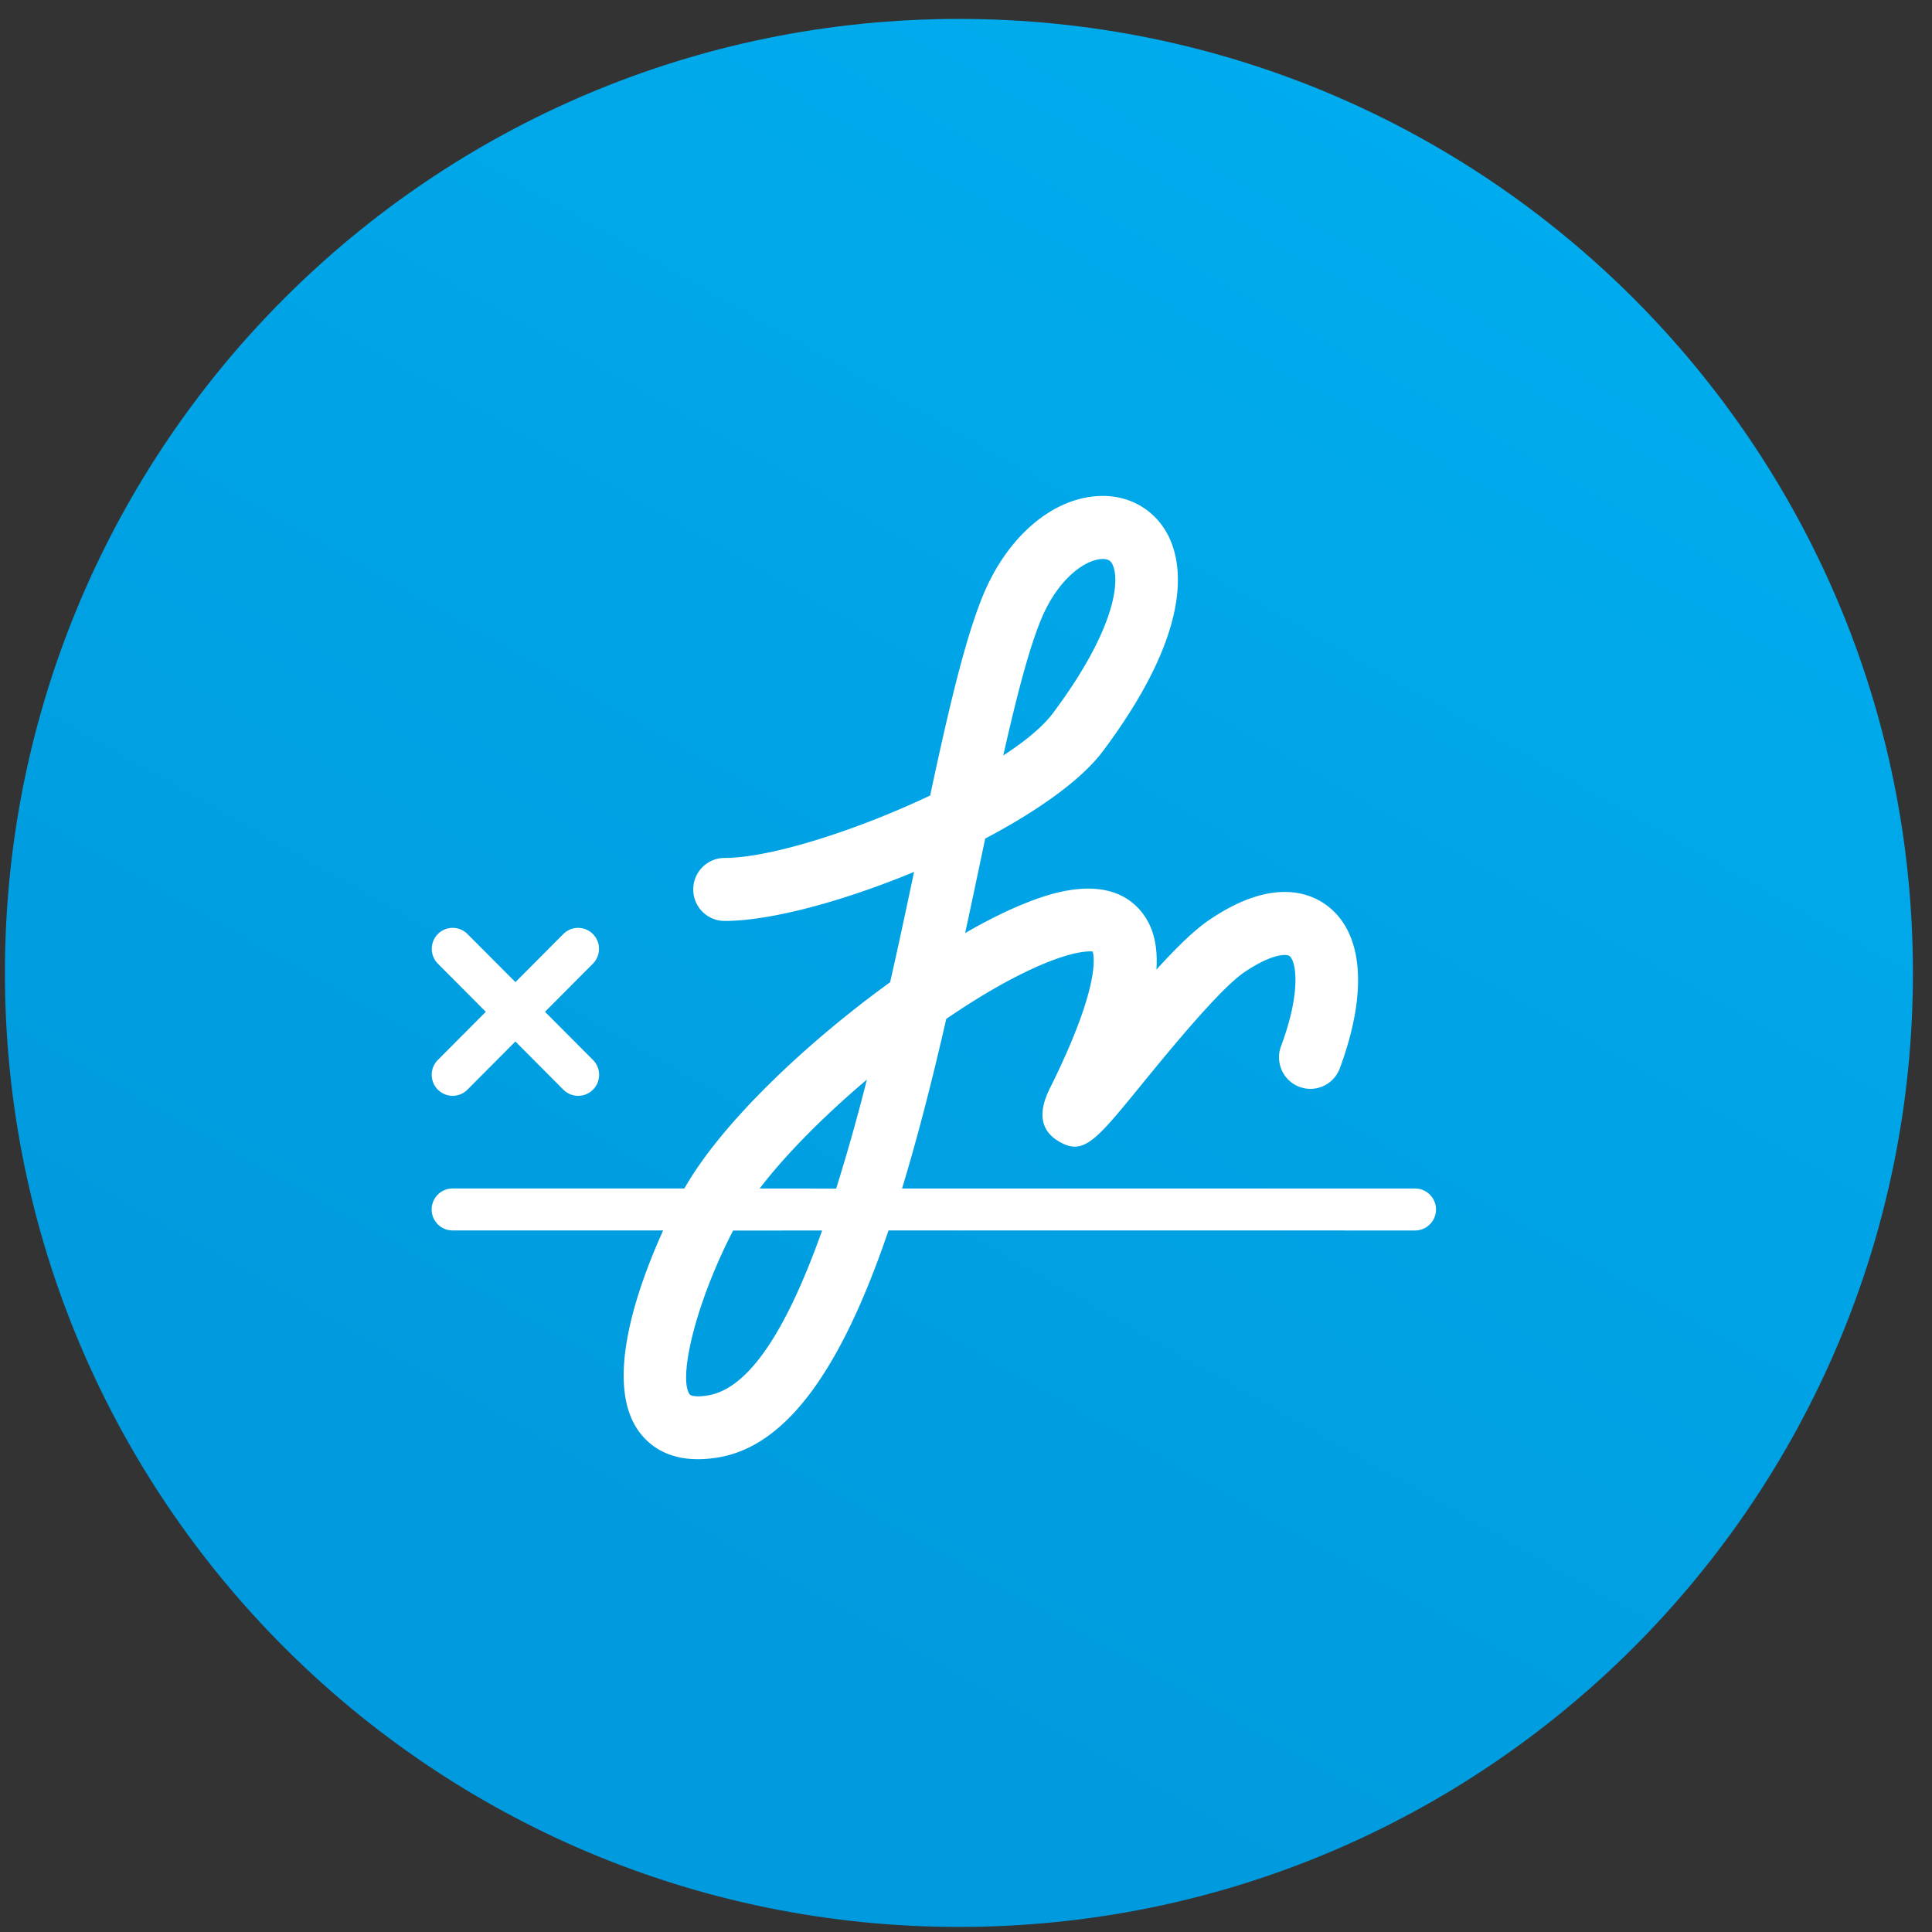
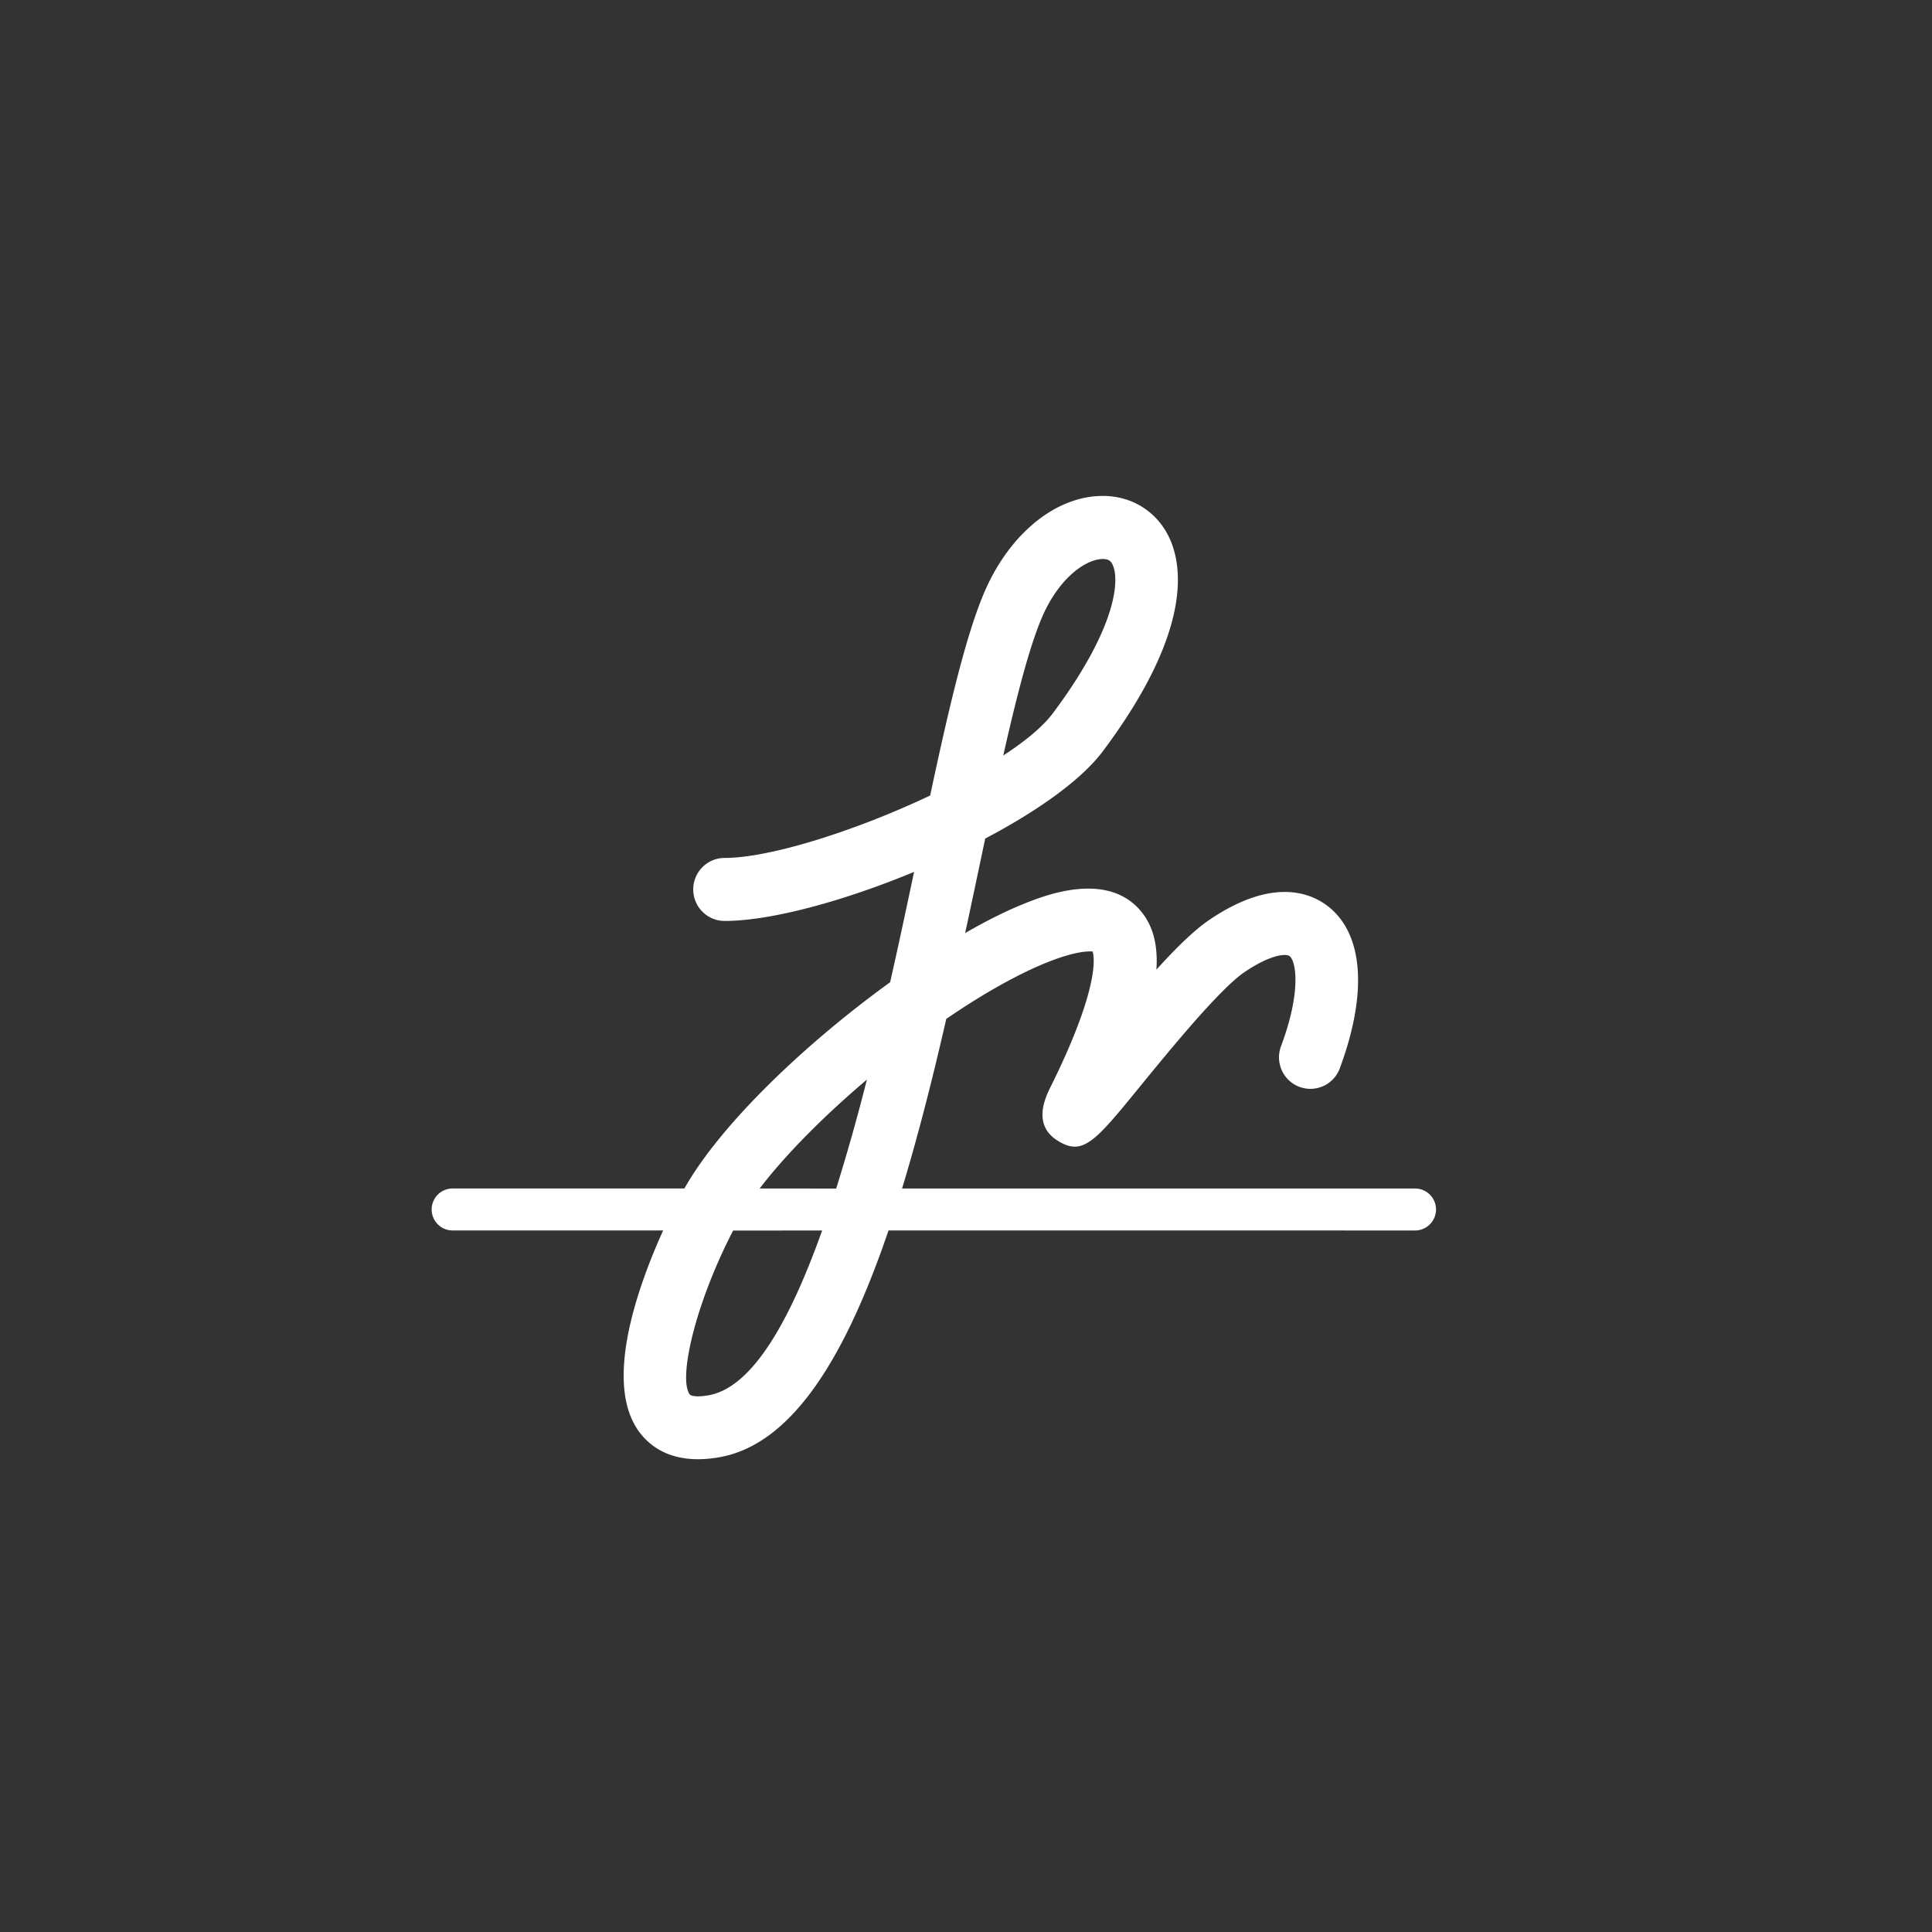
<svg xmlns="http://www.w3.org/2000/svg" width="77" height="77" fill="none">
  <rect width="100%" height="100%" fill="#333333" stroke="none" />
-   <path fill-rule="evenodd" clip-rule="evenodd" d="M38.218 76.798c20.999 0 38.022-17.023 38.022-38.022 0-21-17.023-38.022-38.022-38.022S.196 17.777.196 38.776 17.22 76.798 38.218 76.798z" fill="url(#paint0_linear)" />
  <path fill-rule="evenodd" clip-rule="evenodd" d="M56.396 47.368H35.952c.645-2.123 1.226-4.416 1.762-6.76 1.433-.981 2.843-1.784 4.05-2.264.996-.396 1.498-.426 1.687-.426.06 0 .09.005.093-.001.036.094.401 1.24-1.701 5.457-.471.946-.377 1.64.278 2.067 1.022.663 1.5.083 3.274-2.089 1.2-1.47 3.208-3.932 4.204-4.608 1.058-.718 1.67-.744 1.8-.636.241.19.489 1.359-.345 3.592-.242.651.09 1.373.733 1.616a1.248 1.248 0 0 0 1.61-.736c1.11-2.99.947-5.34-.453-6.446-.684-.541-2.209-1.194-4.748.529-.598.406-1.31 1.101-2.107 1.982.07-1.047-.164-1.838-.694-2.417-1.36-1.49-3.767-.535-4.553-.221-.716.284-1.52.686-2.375 1.18.196-.907.385-1.81.576-2.707.075-.356.148-.71.223-1.06 2.069-1.09 3.826-2.325 4.695-3.489 3.591-4.803 3.177-7.428 2.61-8.563-.5-1.004-1.478-1.603-2.618-1.603-1.743 0-3.475 1.304-4.521 3.403-.82 1.643-1.558 4.779-2.361 8.537-2.938 1.394-6.37 2.488-8.19 2.488-.692 0-1.252.562-1.252 1.255 0 .694.56 1.256 1.251 1.256 1.848 0 4.747-.793 7.55-1.954-.294 1.389-.61 2.88-.954 4.397-3.347 2.421-6.733 5.627-8.2 8.22H18.04a.836.836 0 0 0 0 1.673h8.39c-1.003 2.213-2.385 6.054-.967 8.01.39.535 1.099 1.107 2.351 1.107.272 0 .57-.026.893-.086 2.956-.546 5.053-4.174 6.705-9.032l20.984.002a.836.836 0 0 0 0-1.673zM41.673 24.292c.69-1.383 1.668-2.013 2.283-2.013.251 0 .326.105.381.216.306.614.15 2.555-2.376 5.933-.397.532-1.095 1.108-1.976 1.682.581-2.578 1.142-4.721 1.688-5.818zM34.55 43.028a80.862 80.862 0 0 1-1.224 4.342l-3.05-.002c1.041-1.362 2.573-2.901 4.274-4.34zm-6.293 12.578c-.484.09-.725.028-.769-.032-.458-.632.206-3.579 1.73-6.53l3.548-.002c-1.274 3.58-2.766 6.242-4.509 6.564z" fill="#fff" />
-   <path fill-rule="evenodd" clip-rule="evenodd" d="M17.45 43.428a.83.83 0 0 0 1.18 0l1.911-1.919 1.91 1.918a.832.832 0 0 0 1.183.001.84.84 0 0 0 0-1.183l-1.914-1.919 1.91-1.918a.84.84 0 0 0 0-1.183.832.832 0 0 0-1.178 0l-1.91 1.918-1.911-1.918a.832.832 0 0 0-1.179 0 .84.84 0 0 0 0 1.183l1.91 1.918-1.91 1.917a.84.84 0 0 0-.002 1.185z" fill="#fff" />
  <defs>
    <linearGradient id="paint0_linear" x1="33.627" y1="-17.14" x2="-2.16" y2="45.95" gradientUnits="userSpaceOnUse">
      <stop stop-color="#00AEEF" />
      <stop offset="1" stop-color="#009BDE" />
    </linearGradient>
  </defs>
</svg>